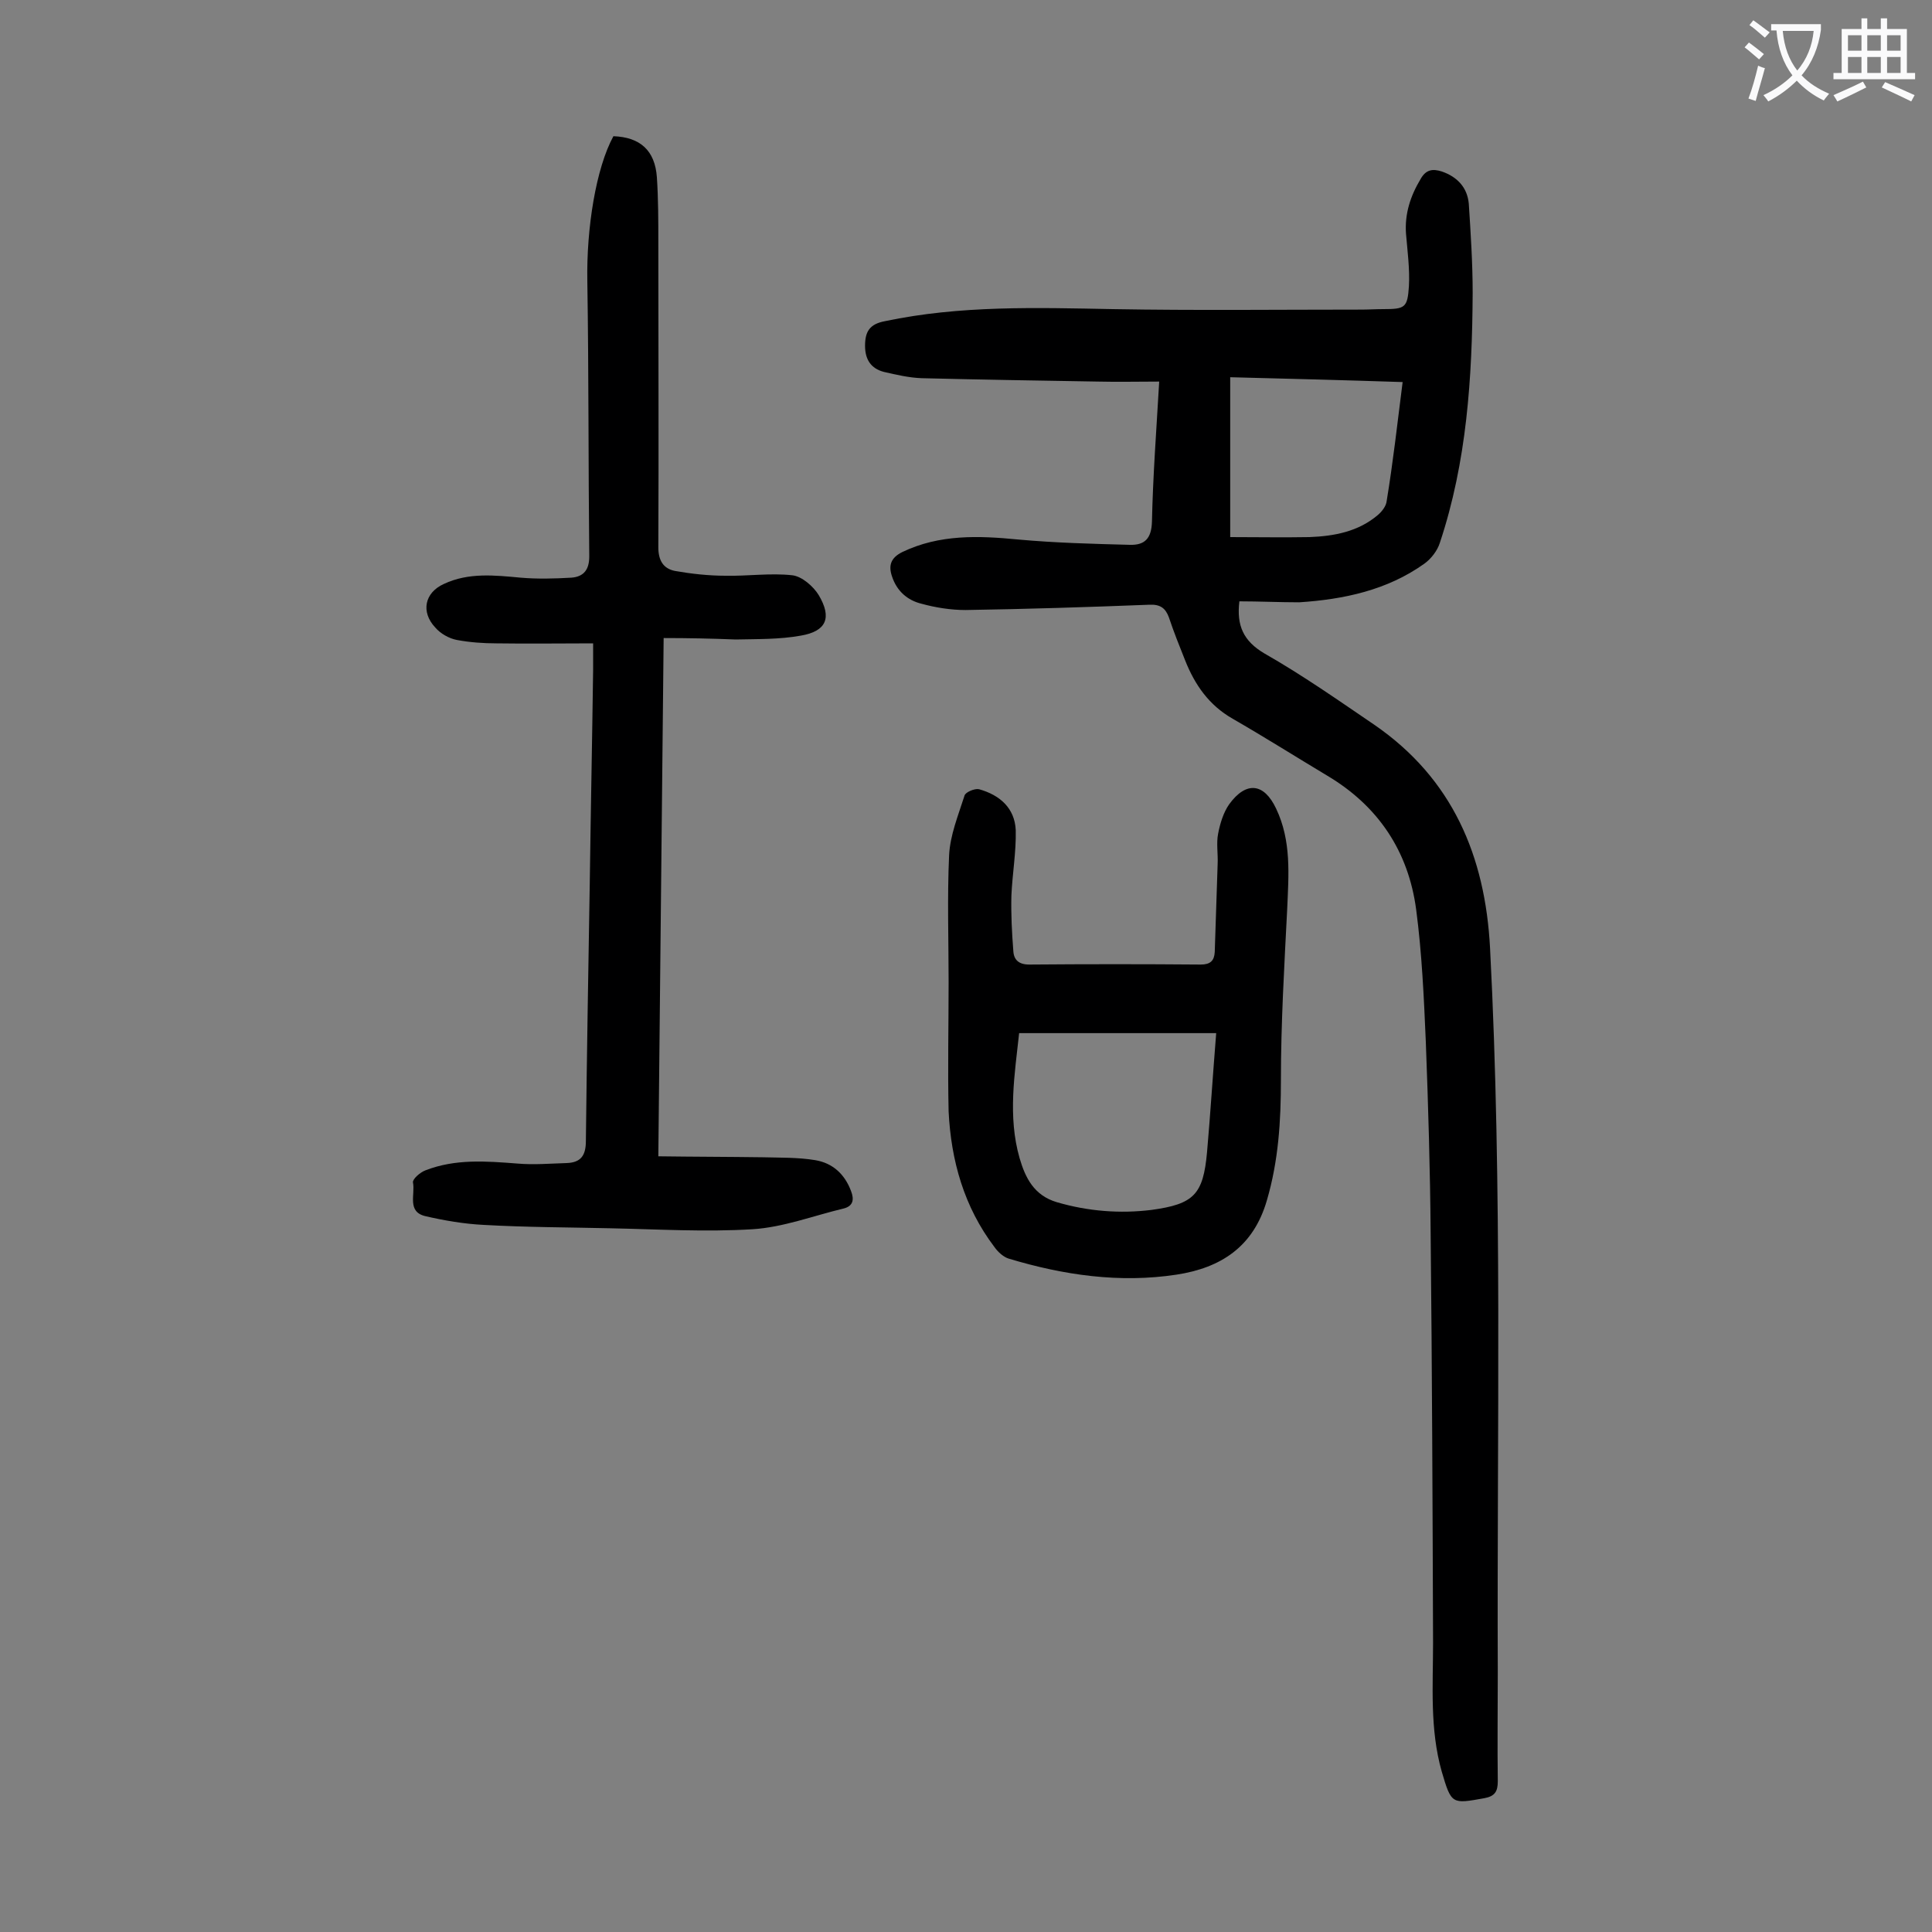
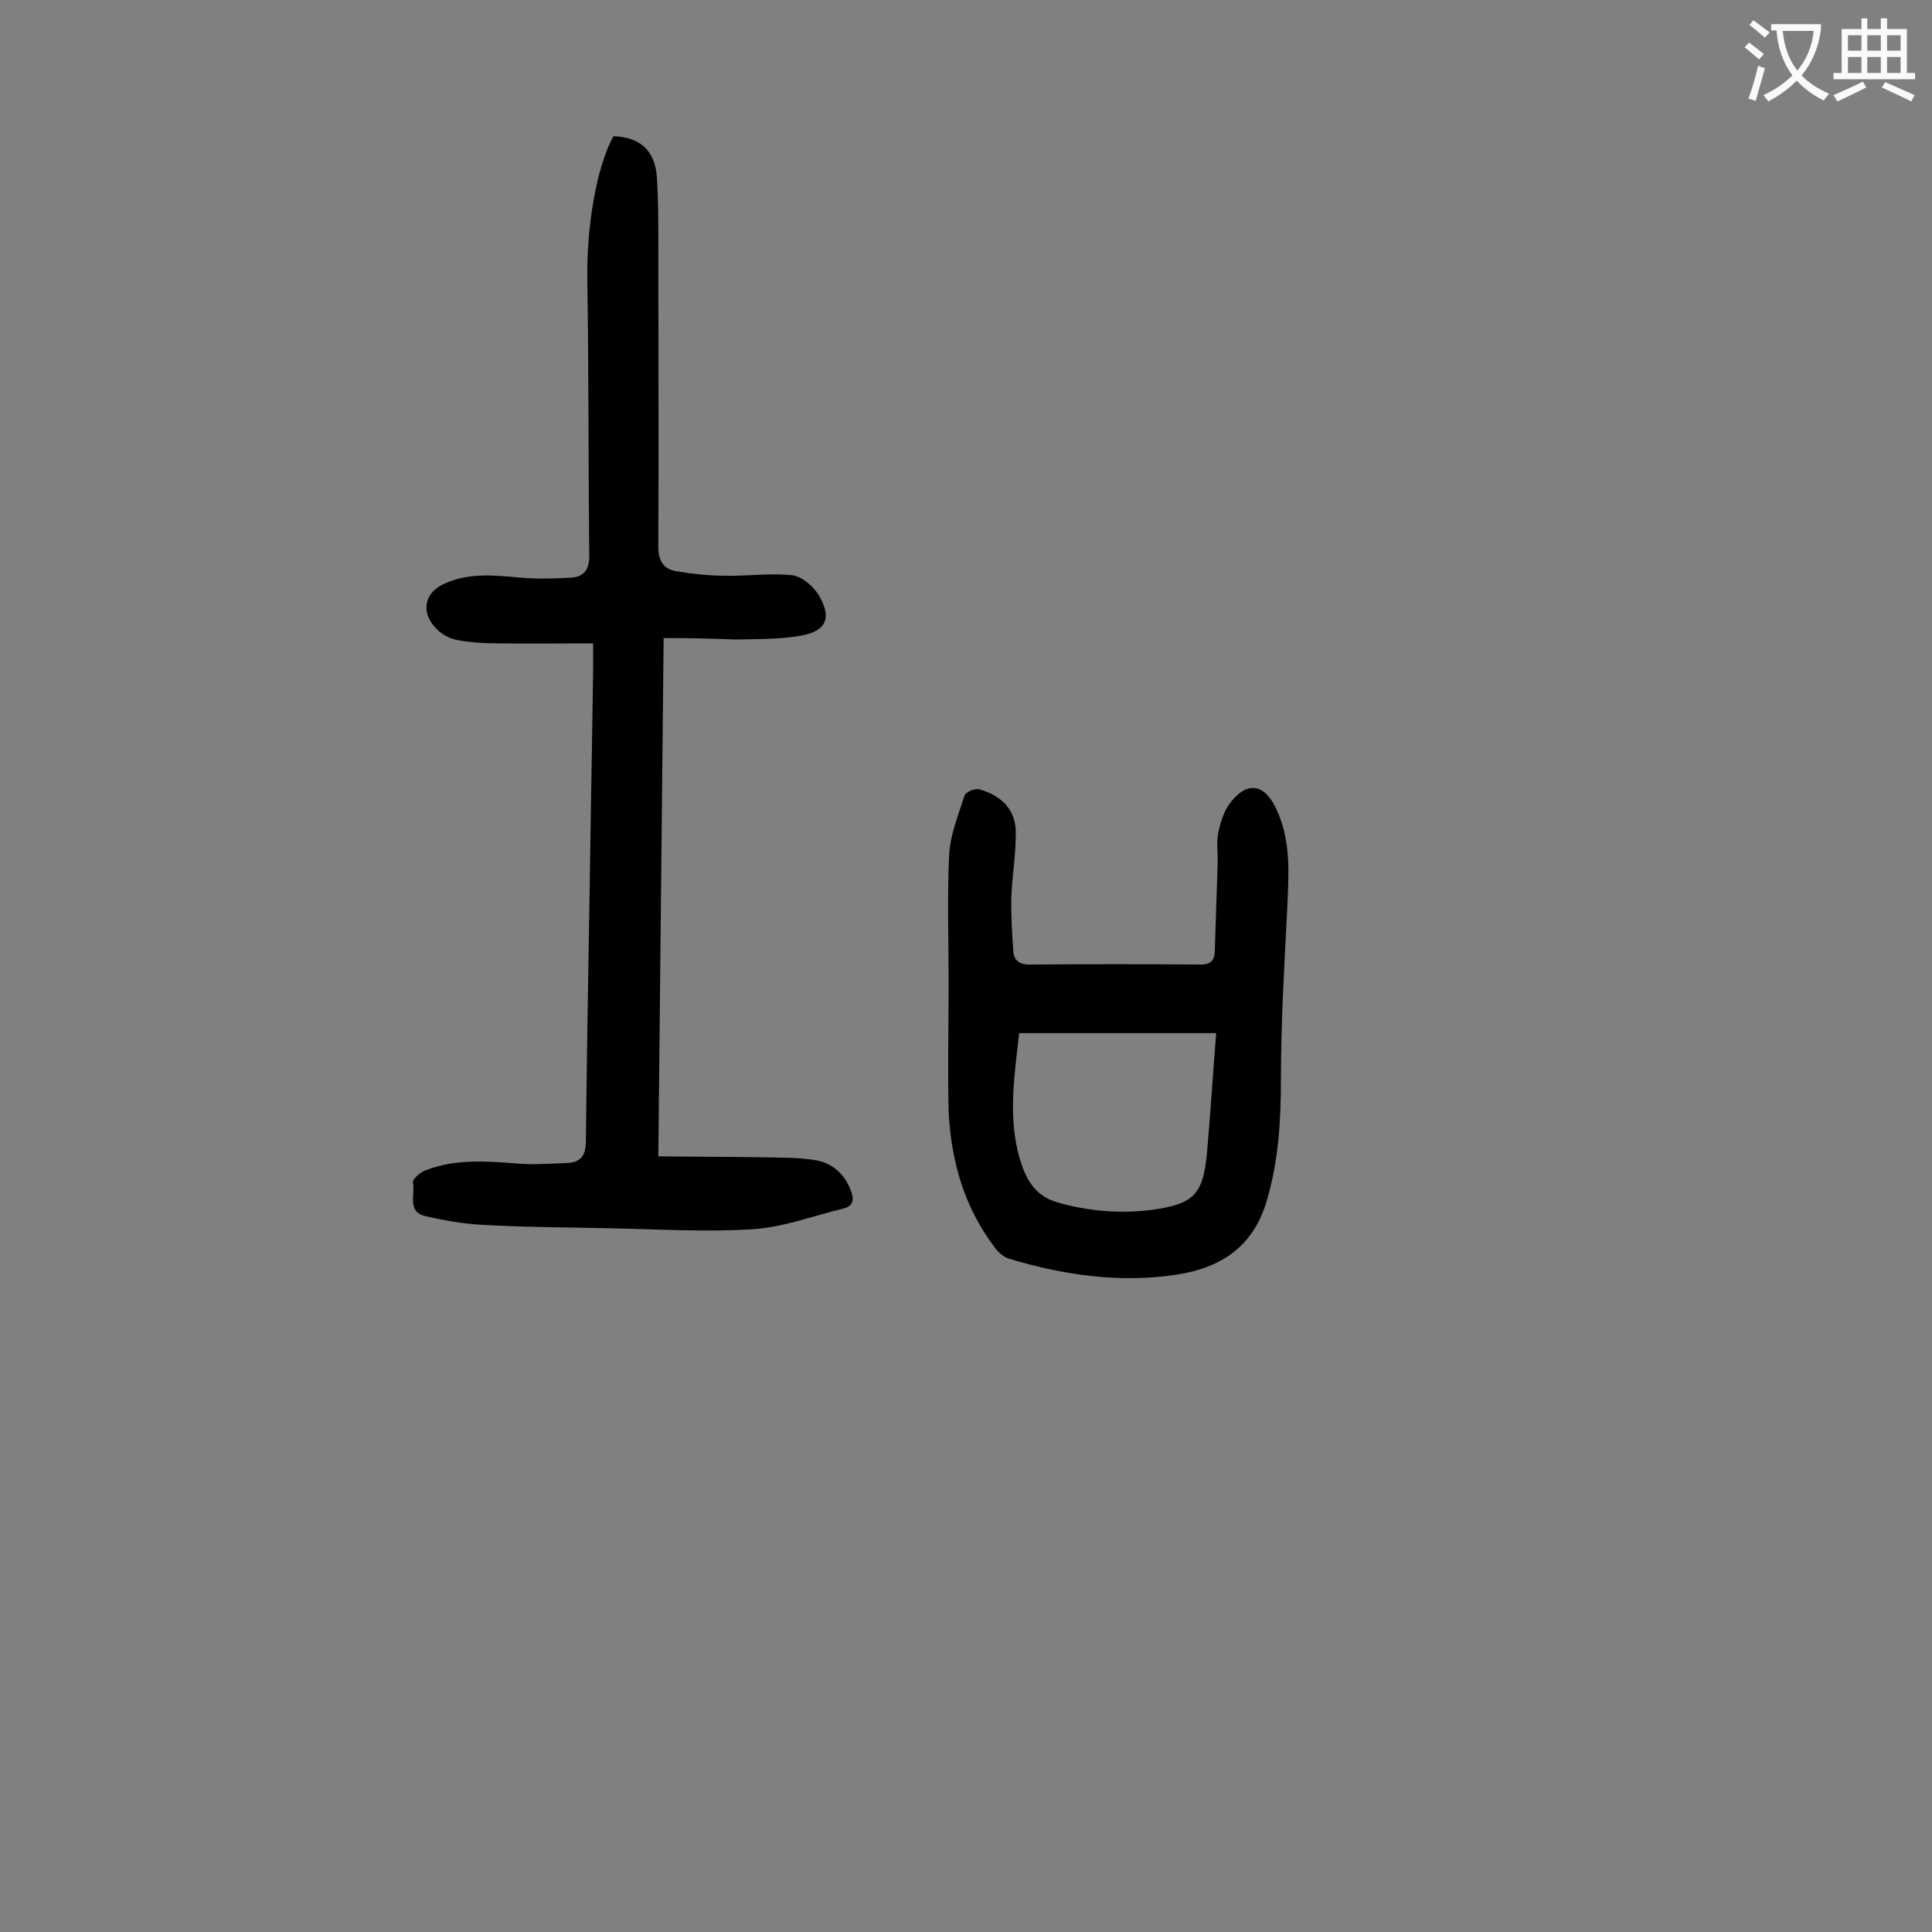
<svg xmlns="http://www.w3.org/2000/svg" enable-background="new 0 0 400 400" viewBox="0 0 400 400">
  <rect x="0" y="0" width="400" height="400" fill="#808080" stroke="none" />
  <g fill="#000001">
-     <path d="m256.6 124.5c-.6 5 .8 8.2 5.2 10.8 7.9 4.5 15.3 9.7 22.8 14.8 16.1 11.1 22.9 27.1 23.9 46.2 2.6 50 1.4 99.9 1.6 149.9 0 7.5-.1 15 0 22.6 0 2.1-.6 3.1-2.8 3.5-6.7 1.2-6.8 1.3-8.8-5.5-2.5-8.8-1.8-17.8-1.8-26.7-.1-28.2-.2-56.4-.5-84.6-.1-13.3-.5-26.5-1-39.8-.4-9.2-.8-18.3-2-27.4-1.6-12-7.8-21.4-18.4-27.7-6.5-3.9-13-8-19.6-11.8-4.9-2.8-7.8-7-9.8-12-1.2-3-2.4-6-3.4-9-.7-1.9-1.8-2.7-4-2.6-12.7.5-25.4.9-38.1 1.1-3 0-6.2-.5-9.1-1.3-2.9-.7-5.1-2.6-6.1-5.6-.8-2.3-.3-3.9 2.1-5.1 7.7-3.7 15.8-3.4 24-2.6 7.7.7 15.4.9 23.1 1.1 3.1.1 4.5-1.3 4.6-4.8.2-9.4.9-18.7 1.5-29-4.4 0-8.5.1-12.7 0-12.2-.2-24.3-.4-36.5-.7-2.6-.1-5.2-.7-7.8-1.3-2.7-.7-3.9-2.6-3.9-5.4 0-2.9.9-4.5 4.1-5.1 15.6-3.3 31.4-2.8 47.2-2.5 17.1.3 34.3.1 51.4.1 1.5 0 3.1-.1 4.6-.1 4.5 0 5-.3 5.3-4.7.2-3.6-.3-7.3-.6-10.9-.3-4.1.9-7.8 3-11.3 1.1-2 2.5-2.2 4.4-1.6 3.2 1.1 5.3 3.3 5.6 6.7.4 6.2.8 12.3.8 18.5-.1 17.5-1.2 34.9-6.8 51.7-.5 1.6-1.8 3.3-3.2 4.3-7.7 5.5-16.7 7.4-25.9 8-4.1 0-8.3-.2-12.4-.2zm33.8-45.4c-12.2-.4-23.9-.7-35.7-1v33.1c5.6 0 11 .1 16.4 0 5.1-.2 10.1-1.1 14.2-4.6.8-.7 1.7-1.8 1.8-2.9 1.3-7.9 2.2-15.9 3.3-24.6z" />
    <path d="m137.4 132.1c-.4 36.1-.7 71.2-1.1 107.3 7.3.1 14.5.1 21.6.2 3.6.1 7.3 0 10.9.6s6.1 2.9 7.4 6.4c.7 1.8.4 3.1-1.5 3.6-6.3 1.5-12.5 3.9-18.9 4.3-9.8.6-19.6 0-29.5-.2-8.7-.2-17.4-.2-26.2-.7-4-.2-8.1-.9-12-1.8s-2.1-4.5-2.6-7c-.1-.7 1.5-2.1 2.6-2.5 6.2-2.4 12.5-1.9 19-1.4 3.4.3 6.8 0 10.2-.1 3-.1 4-1.6 4-4.6.2-17.7.5-35.4.8-53.1.2-14.8.5-29.6.7-44.4 0-1.5 0-3.1 0-5.5-6.8 0-13.4.1-20 0-2.7 0-5.5-.2-8.2-.7-1.6-.3-3.4-1.3-4.5-2.6-3-3.2-2.2-7.2 1.8-9 5.1-2.4 10.5-1.8 15.9-1.3 3.5.3 7 .2 10.5 0 2.6-.2 3.7-1.7 3.7-4.4-.2-19-.1-38-.4-57-.2-11 1.8-23.4 5.4-30 5.5.2 8.6 2.9 9 8.5.3 4.5.3 9 .3 13.6 0 21 .1 42 0 63 0 2.7 1 4.4 3.4 4.9 3.4.6 7 1 10.5 1 4.6.1 9.3-.6 13.8-.1 2 .2 4.4 2.3 5.5 4.1 2.8 4.7 1.6 7.5-3.7 8.4-4.4.8-9 .7-13.5.8-5-.2-9.8-.3-14.9-.3z" />
    <path d="m196.4 203.3c0-8.7-.3-17.5.1-26.2.2-4.2 1.9-8.3 3.2-12.4.2-.7 2.1-1.5 3-1.3 4.3 1.2 7.4 3.9 7.6 8.5.1 4.5-.7 9-.9 13.5-.1 3.8.1 7.7.4 11.5.1 1.8 1.1 2.8 3.3 2.8 11.8-.1 23.7-.1 35.5 0 2 0 2.8-.8 2.9-2.6.2-6.1.4-12.1.6-18.2.1-2.1-.3-4.3.1-6.3.4-2.1 1.1-4.4 2.3-6.1 3.5-4.8 7.2-4.4 9.7.9 3.2 6.7 2.6 13.7 2.3 20.8-.6 11.8-1.3 23.6-1.3 35.4 0 8.5-.5 16.7-2.9 24.9-2.8 9.7-9.6 14-18.7 15.4-11.8 1.8-23.4.1-34.7-3.3-1.1-.3-2.3-1.4-3-2.4-6.3-8.3-9-17.9-9.5-28.1-.2-8.9 0-17.9 0-26.8zm55.4 10.6c-13.7 0-27.1 0-40.8 0-.9 8.4-2.4 17.2.1 25.9 1.2 4.1 3 7.7 7.7 9.1 6.5 1.9 13.1 2.4 19.6 1.6 8.8-1.2 10.7-3.2 11.5-11.9.7-8 1.2-16 1.9-24.7z" />
  </g>
  <path d="m362.1 8.8c1.1.8 2.1 1.6 3.1 2.4l-1 1.1c-1.3-1.1-2.3-2-3-2.5zm1.9 4.8c.5.2.9.4 1.4.5-.6 2.3-1.3 4.5-1.9 6.8l-1.5-.5c.8-2.1 1.4-4.3 2-6.8zm-1-9.4c1.3.9 2.4 1.8 3.4 2.5l-1 1.1c-1.4-1.2-2.4-2.1-3.2-2.6zm3.7 2.2v-1.4h10.3v1.2c-.5 3.6-1.8 6.8-4 9.4 1.5 1.6 3.4 2.8 5.7 3.8-.3.4-.7.8-1.1 1.4-2.3-1.1-4.1-2.5-5.6-4.1-1.6 1.6-3.6 3.1-5.9 4.3-.3-.5-.7-.9-1-1.3 2.4-1.1 4.4-2.5 6-4.1-1.9-2.5-3-5.6-3.3-9.3h-1.1zm8.8 0h-6.4c.3 3.3 1.3 6 3 8.2 2-2.3 3.1-5.1 3.4-8.2z" fill="#fafafb" />
  <path d="m385.3 3.8h1.3v2.2h2.8v-2.2h1.3v2.2h4.1v9.1h1.7v1.3h-16.9v-1.3h1.7v-9.1h4.1v-2.2zm.4 13.1.7 1.2c-1.8.9-3.8 1.9-6 2.9-.2-.4-.5-.8-.8-1.3 2.3-1 4.3-1.9 6.1-2.8zm-3.1-6.4h2.8v-3.2h-2.8zm0 4.6h2.8v-3.3h-2.8zm4-4.6h2.8v-3.2h-2.8zm0 4.6h2.8v-3.3h-2.8zm3.7 1.9c2.1.9 4.1 1.8 6.1 2.7l-.7 1.3c-2.2-1.1-4.2-2-6.1-2.9zm3.2-9.7h-2.8v3.2h2.8zm-2.8 7.8h2.8v-3.3h-2.8z" fill="#fafafb" />
</svg>